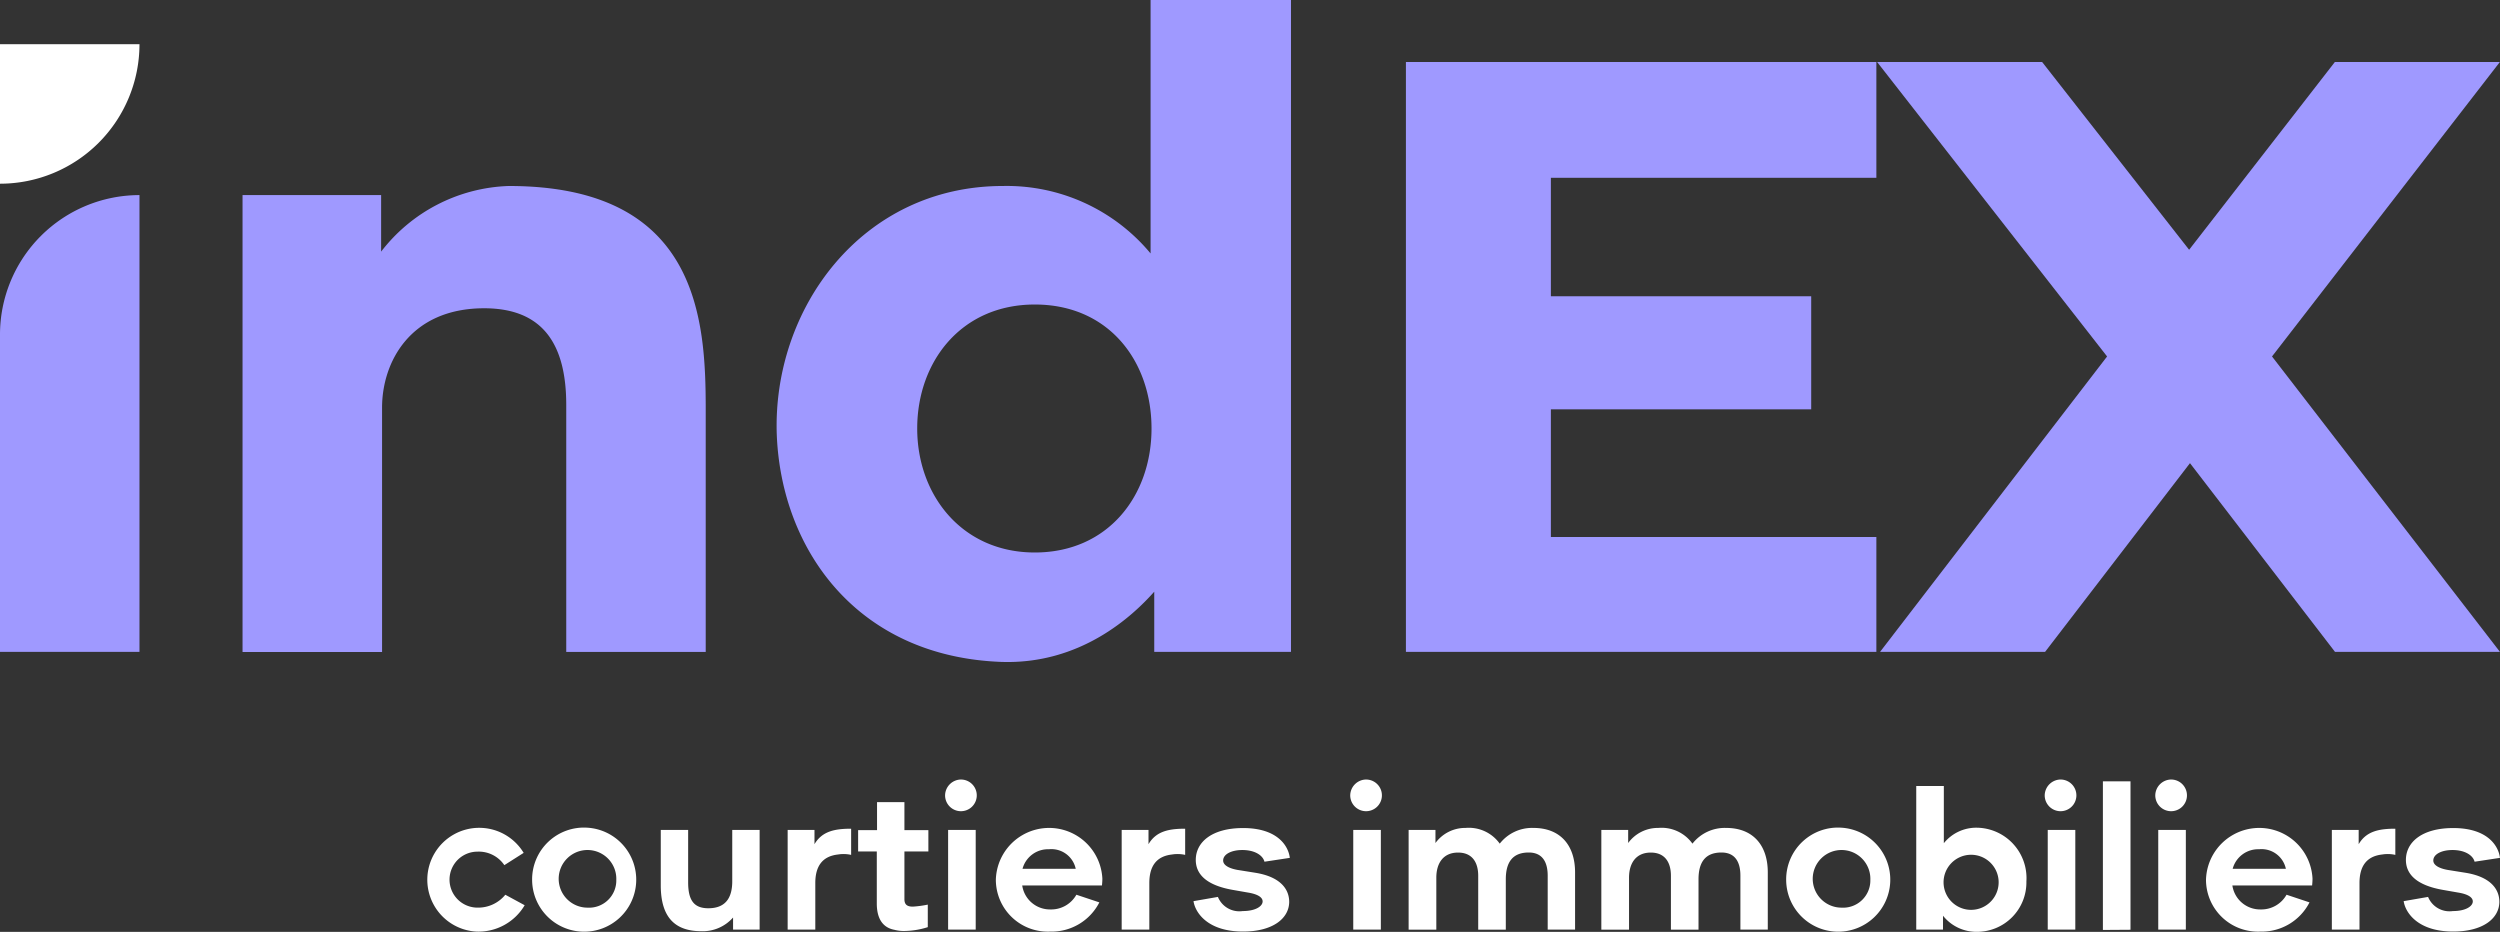
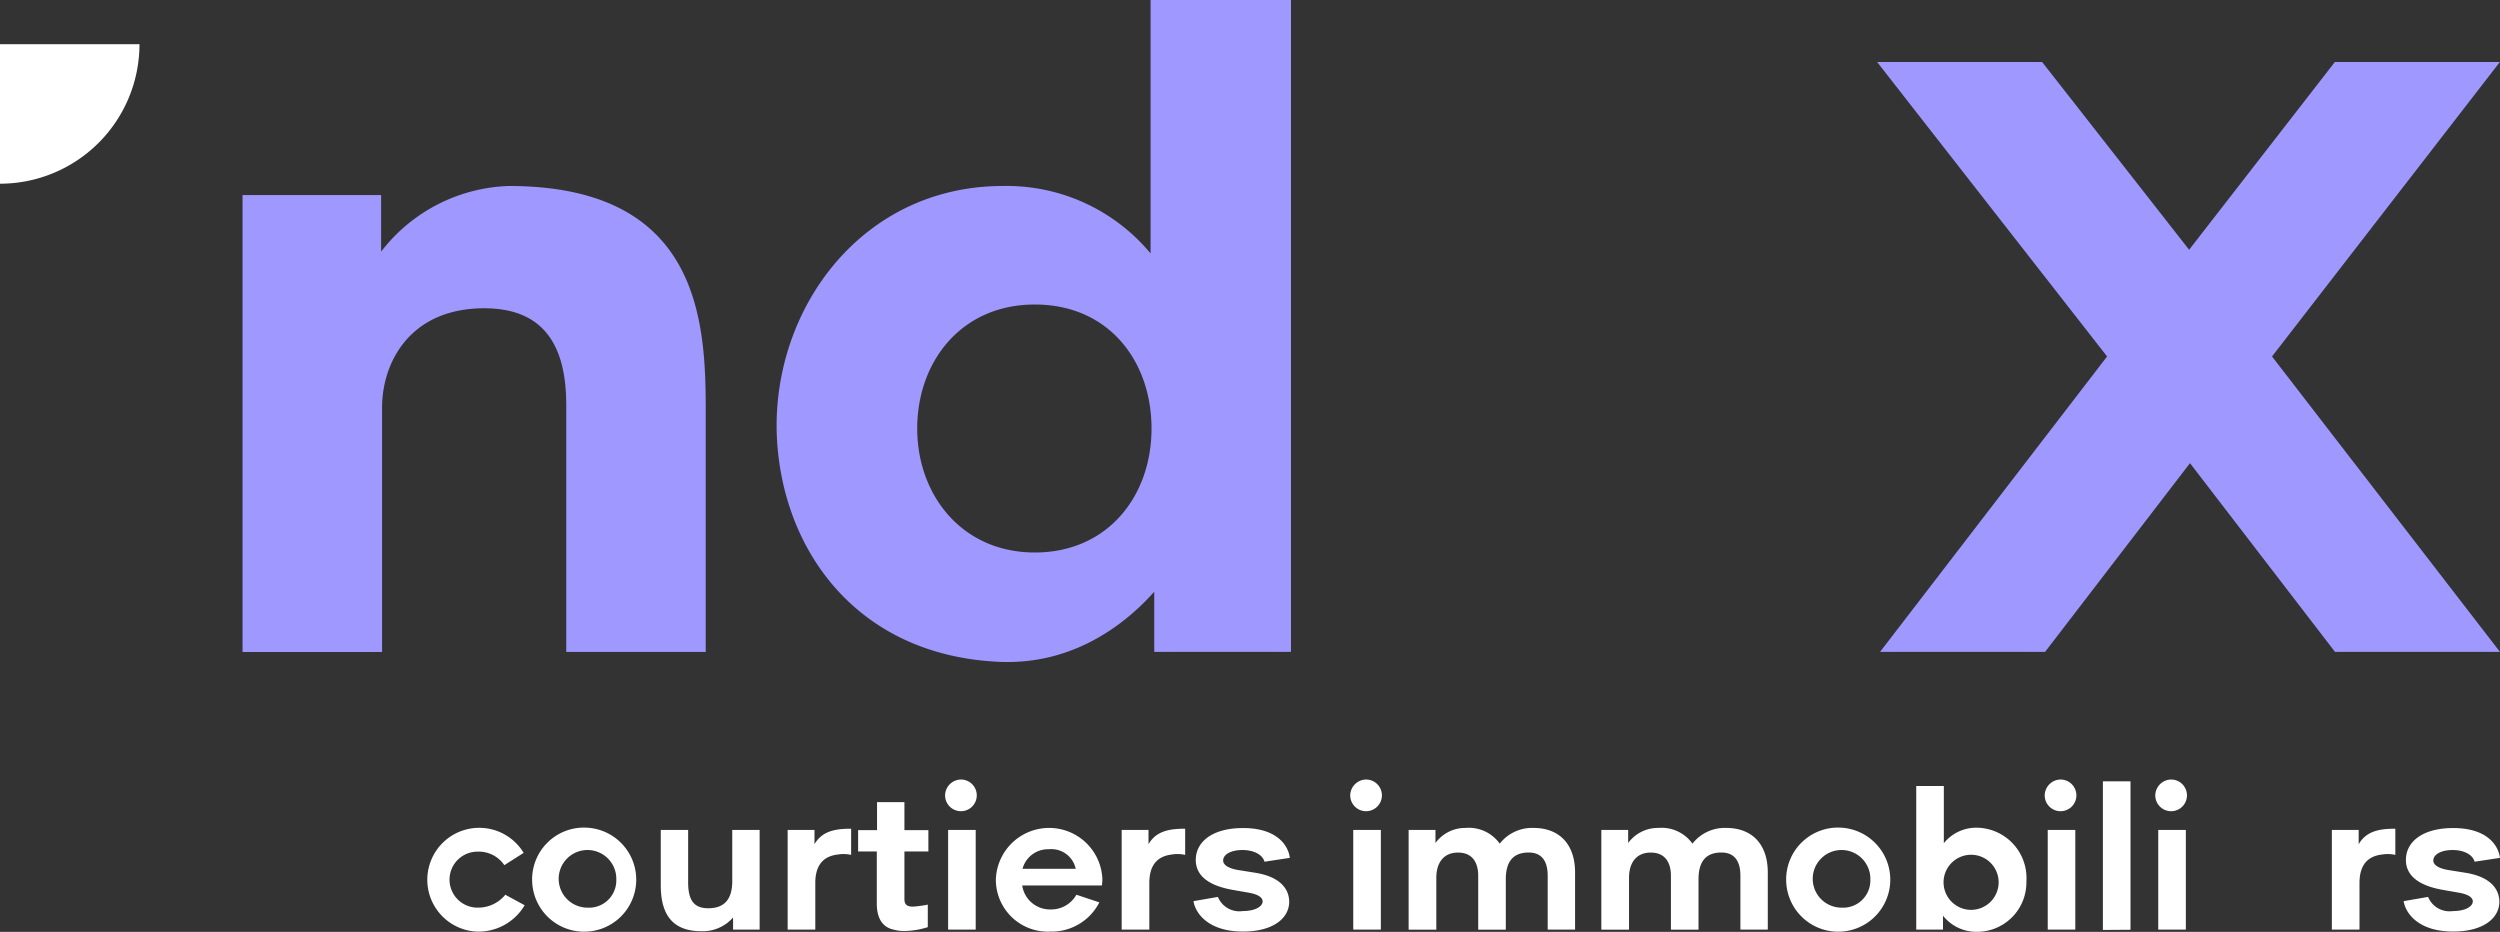
<svg xmlns="http://www.w3.org/2000/svg" aria-label="indEX Courtiers immobiliers - Logo" width="232.926" height="86.821" viewBox="0 0 232.926 86.821">
  <rect x="0" y="0" width="232.926" height="86.821" fill="#333333" stroke="none" />
  <title>indEX Courtiers immobiliers - Logo</title>
  <g id="Logo_vertical_blanc" transform="translate(-33.56 -27.45)">
    <path id="Tracé_79" data-name="Tracé 79" d="M212.746,370.239l1.8.976a5,5,0,0,1-4.485,2.457,4.838,4.838,0,1,1,4.391-7.336l-1.8,1.144a2.879,2.879,0,0,0-2.5-1.258,2.608,2.608,0,1,0,0,5.216,3.261,3.261,0,0,0,2.59-1.2Z" transform="translate(-132.102 -259.424)" fill="#fff" />
    <path id="Tracé_80" data-name="Tracé 80" d="M255.039,363.93a4.85,4.85,0,1,1-5.159,4.84A4.83,4.83,0,0,1,255.039,363.93Zm2.684,4.859a2.685,2.685,0,1,0-2.684,2.59A2.537,2.537,0,0,0,257.723,368.789Z" transform="translate(-166.742 -259.363)" fill="#fff" />
    <path id="Tracé_81" data-name="Tracé 81" d="M308.916,374.117v-1.125a3.761,3.761,0,0,1-2.945,1.277c-2.384,0-3.791-1.2-3.791-4.277v-5.159h2.551v4.877c0,1.632.507,2.42,1.877,2.42,1.52,0,2.232-.864,2.232-2.514V364.83h2.551v9.287h-2.478Z" transform="translate(-207.056 -260.057)" fill="#fff" />
    <path id="Tracé_82" data-name="Tracé 82" d="M353.76,373.739v-9.287h2.5v1.332c.713-1.219,1.914-1.444,3.415-1.444v2.439a3.19,3.19,0,0,0-1.219-.037c-1.538.17-2.12,1.183-2.12,2.663v4.334Z" transform="translate(-246.814 -259.679)" fill="#fff" />
    <path id="Tracé_83" data-name="Tracé 83" d="M384.172,356.138V353.53h2.551v2.608h2.232v1.989h-2.232v4.446c0,.525.282.694.788.694a9.879,9.879,0,0,0,1.389-.188v2.1a7.481,7.481,0,0,1-2.2.358,3.408,3.408,0,0,1-.919-.112c-.995-.188-1.632-.937-1.632-2.457v-4.84H382.41V356.14h1.765Z" transform="translate(-268.898 -251.346)" fill="#fff" />
    <path id="Tracé_84" data-name="Tracé 84" d="M419.337,344.352a1.476,1.476,0,1,1-1.577,1.481,1.5,1.5,0,0,1,1.577-1.483Zm-1.295,13.978v-9.287h2.571v9.287Z" transform="translate(-296.146 -244.27)" fill="#fff" />
    <path id="Tracé_85" data-name="Tracé 85" d="M448.042,370.952a5,5,0,0,1-4.577,2.72,4.842,4.842,0,0,1-5.065-4.84,4.966,4.966,0,0,1,9.924-.094c0,.206-.018.431-.037.637h-7.43a2.611,2.611,0,0,0,2.626,2.232,2.691,2.691,0,0,0,2.42-1.371l2.138.713Zm-2.2-3.133a2.319,2.319,0,0,0-2.5-1.82,2.46,2.46,0,0,0-2.457,1.82Z" transform="translate(-312.056 -259.424)" fill="#fff" />
    <path id="Tracé_86" data-name="Tracé 86" d="M489.55,373.739v-9.287h2.5v1.332c.713-1.219,1.914-1.444,3.415-1.444v2.439a3.19,3.19,0,0,0-1.219-.037c-1.538.17-2.12,1.183-2.12,2.663v4.334Z" transform="translate(-351.483 -259.679)" fill="#fff" />
    <path id="Tracé_87" data-name="Tracé 87" d="M521.033,370.507a2.157,2.157,0,0,0,2.308,1.313c1.2,0,1.856-.449,1.856-.9,0-.376-.449-.676-1.37-.825l-1.389-.243c-2.59-.449-3.47-1.538-3.47-2.8,0-1.652,1.5-2.966,4.41-2.966,3.209,0,4.222,1.671,4.352,2.778l-2.363.358c-.131-.543-.825-1.089-2.065-1.089-1.013,0-1.783.394-1.783.976,0,.543.825.807,1.483.9l1.52.243c2.326.376,3.151,1.52,3.151,2.72-.018,1.556-1.556,2.757-4.3,2.757-3.339,0-4.465-1.8-4.616-2.833l2.271-.394Z" transform="translate(-373.998 -259.486)" fill="#fff" />
    <path id="Tracé_88" data-name="Tracé 88" d="M584.037,344.352a1.476,1.476,0,1,1-1.577,1.481,1.5,1.5,0,0,1,1.577-1.483Zm-1.295,13.978v-9.287h2.571v9.287Z" transform="translate(-423.099 -244.27)" fill="#fff" />
    <path id="Tracé_89" data-name="Tracé 89" d="M606.2,373.485V364.2h2.5v1.219a3.429,3.429,0,0,1,2.8-1.407,3.544,3.544,0,0,1,3.19,1.465,3.821,3.821,0,0,1,3.133-1.465c2.478,0,3.885,1.577,3.885,4.146v5.329h-2.551v-5.028c0-1.183-.431-2.157-1.765-2.157-1.5,0-2.138.9-2.138,2.5v4.691h-2.571v-5.028c0-1.2-.525-2.157-1.877-2.157s-2.026.956-2.026,2.345v4.84H606.2Z" transform="translate(-441.398 -259.424)" fill="#fff" />
    <path id="Tracé_90" data-name="Tracé 90" d="M684.54,373.485V364.2h2.5v1.219a3.429,3.429,0,0,1,2.8-1.407,3.544,3.544,0,0,1,3.19,1.465,3.821,3.821,0,0,1,3.133-1.465c2.478,0,3.885,1.577,3.885,4.146v5.329h-2.551v-5.028c0-1.183-.431-2.157-1.765-2.157-1.5,0-2.138.9-2.138,2.5v4.691h-2.571v-5.028c0-1.2-.525-2.157-1.877-2.157s-2.026.956-2.026,2.345v4.84h-2.569Z" transform="translate(-501.783 -259.424)" fill="#fff" />
    <path id="Tracé_91" data-name="Tracé 91" d="M764.839,363.93a4.85,4.85,0,1,1-5.159,4.84A4.83,4.83,0,0,1,764.839,363.93Zm2.684,4.859a2.685,2.685,0,1,0-2.684,2.59A2.537,2.537,0,0,0,767.523,368.789Z" transform="translate(-559.702 -259.363)" fill="#fff" />
    <path id="Tracé_92" data-name="Tracé 92" d="M812.56,360.358V346.98h2.571v5.329a3.88,3.88,0,0,1,3.076-1.444,4.693,4.693,0,0,1,4.616,5.01,4.6,4.6,0,0,1-4.6,4.691,3.971,3.971,0,0,1-3.17-1.5v1.295h-2.5Zm7.673-4.559a2.566,2.566,0,1,0-2.572,2.72A2.568,2.568,0,0,0,820.233,355.8Z" transform="translate(-600.463 -246.298)" fill="#fff" />
    <path id="Tracé_93" data-name="Tracé 93" d="M866.357,344.352a1.476,1.476,0,1,1-1.577,1.481,1.5,1.5,0,0,1,1.577-1.483Zm-1.295,13.978v-9.287h2.569v9.287Z" transform="translate(-640.714 -244.27)" fill="#fff" />
    <path id="Tracé_94" data-name="Tracé 94" d="M888.44,358.938V345.09h2.572v13.827l-2.572.018Z" transform="translate(-658.952 -244.841)" fill="#fff" />
    <path id="Tracé_95" data-name="Tracé 95" d="M911.3,344.352a1.476,1.476,0,1,1-1.577,1.481,1.5,1.5,0,0,1,1.577-1.483ZM910,358.33v-9.287h2.571v9.287Z" transform="translate(-675.355 -244.27)" fill="#fff" />
-     <path id="Tracé_96" data-name="Tracé 96" d="M940,370.952a5,5,0,0,1-4.577,2.72,4.842,4.842,0,0,1-5.065-4.84,4.966,4.966,0,0,1,9.924-.094c0,.206-.018.431-.037.637h-7.43a2.613,2.613,0,0,0,2.627,2.232,2.691,2.691,0,0,0,2.42-1.371l2.138.713Zm-2.2-3.133a2.319,2.319,0,0,0-2.5-1.82,2.46,2.46,0,0,0-2.457,1.82Z" transform="translate(-691.264 -259.424)" fill="#fff" />
    <path id="Tracé_97" data-name="Tracé 97" d="M981.51,373.739v-9.287h2.5v1.332c.713-1.219,1.914-1.444,3.415-1.444v2.439a3.191,3.191,0,0,0-1.219-.037c-1.538.17-2.12,1.183-2.12,2.663v4.334h-2.569Z" transform="translate(-730.691 -259.679)" fill="#fff" />
    <path id="Tracé_98" data-name="Tracé 98" d="M1012.993,370.507a2.157,2.157,0,0,0,2.308,1.313c1.2,0,1.856-.449,1.856-.9,0-.376-.449-.676-1.371-.825l-1.389-.243c-2.59-.449-3.472-1.538-3.472-2.8,0-1.652,1.5-2.966,4.41-2.966,3.209,0,4.222,1.671,4.352,2.778l-2.363.358c-.131-.543-.825-1.089-2.063-1.089-1.013,0-1.783.394-1.783.976,0,.543.825.807,1.483.9l1.52.243c2.326.376,3.151,1.52,3.151,2.72-.018,1.556-1.556,2.757-4.3,2.757-3.339,0-4.464-1.8-4.616-2.833l2.271-.394Z" transform="translate(-753.206 -259.486)" fill="#fff" />
-     <path id="Tracé_99" data-name="Tracé 99" d="M33.56,149.318V119.755A13,13,0,0,1,46.555,106.76h0v42.558Z" transform="translate(0 -61.133)" fill="#9f99ff" />
    <path id="Tracé_100" data-name="Tracé 100" d="M132.16,146.466V103.908h12.912v5.267a15.638,15.638,0,0,1,11.893-6.115c17.668,0,18.349,12.4,18.349,20.813v22.6H162.319v-23.02c0-5.691-2.209-9-7.646-9-6.88,0-9.514,5.012-9.514,9.259v22.765H132.165Z" transform="translate(-76.002 -58.281)" fill="#9f99ff" />
    <path id="Tracé_101" data-name="Tracé 101" d="M384.465,88.185V82.579c-2.037,2.294-6.88,6.8-14.269,6.541-13.421-.509-20.471-10.449-20.9-21.152-.424-11.723,7.9-23.189,21.067-23.189a17.417,17.417,0,0,1,13.76,6.284V27.45h13.082V88.185Zm-11.127-9.259c6.8,0,10.873-5.267,10.873-11.553s-3.992-11.551-10.873-11.551S362.38,61.173,362.38,67.372,366.542,78.926,373.337,78.926Z" transform="translate(-243.363)" fill="#9f99ff" />
-     <path id="Tracé_102" data-name="Tracé 102" d="M605.1,107.609V52.65h43.832V63.438H618.606V74.48h24.255V85.014H618.606V96.906h30.326v10.7Z" transform="translate(-440.55 -19.424)" fill="#9f99ff" />
    <path id="Tracé_103" data-name="Tracé 103" d="M825.718,70.148,839.3,52.65h15.374l-21.23,27.436,21.237,27.523H839.311L825.8,90.026,812.3,107.609H796.925l21.152-27.523L796.65,52.65h15.374l13.7,17.5Z" transform="translate(-588.199 -19.424)" fill="#9f99ff" />
    <path id="Tracé_104" data-name="Tracé 104" d="M33.56,45.43H46.555A13,13,0,0,1,33.56,58.425h0V45.43Z" transform="translate(0 -13.859)" fill="#fff" />
  </g>
</svg>